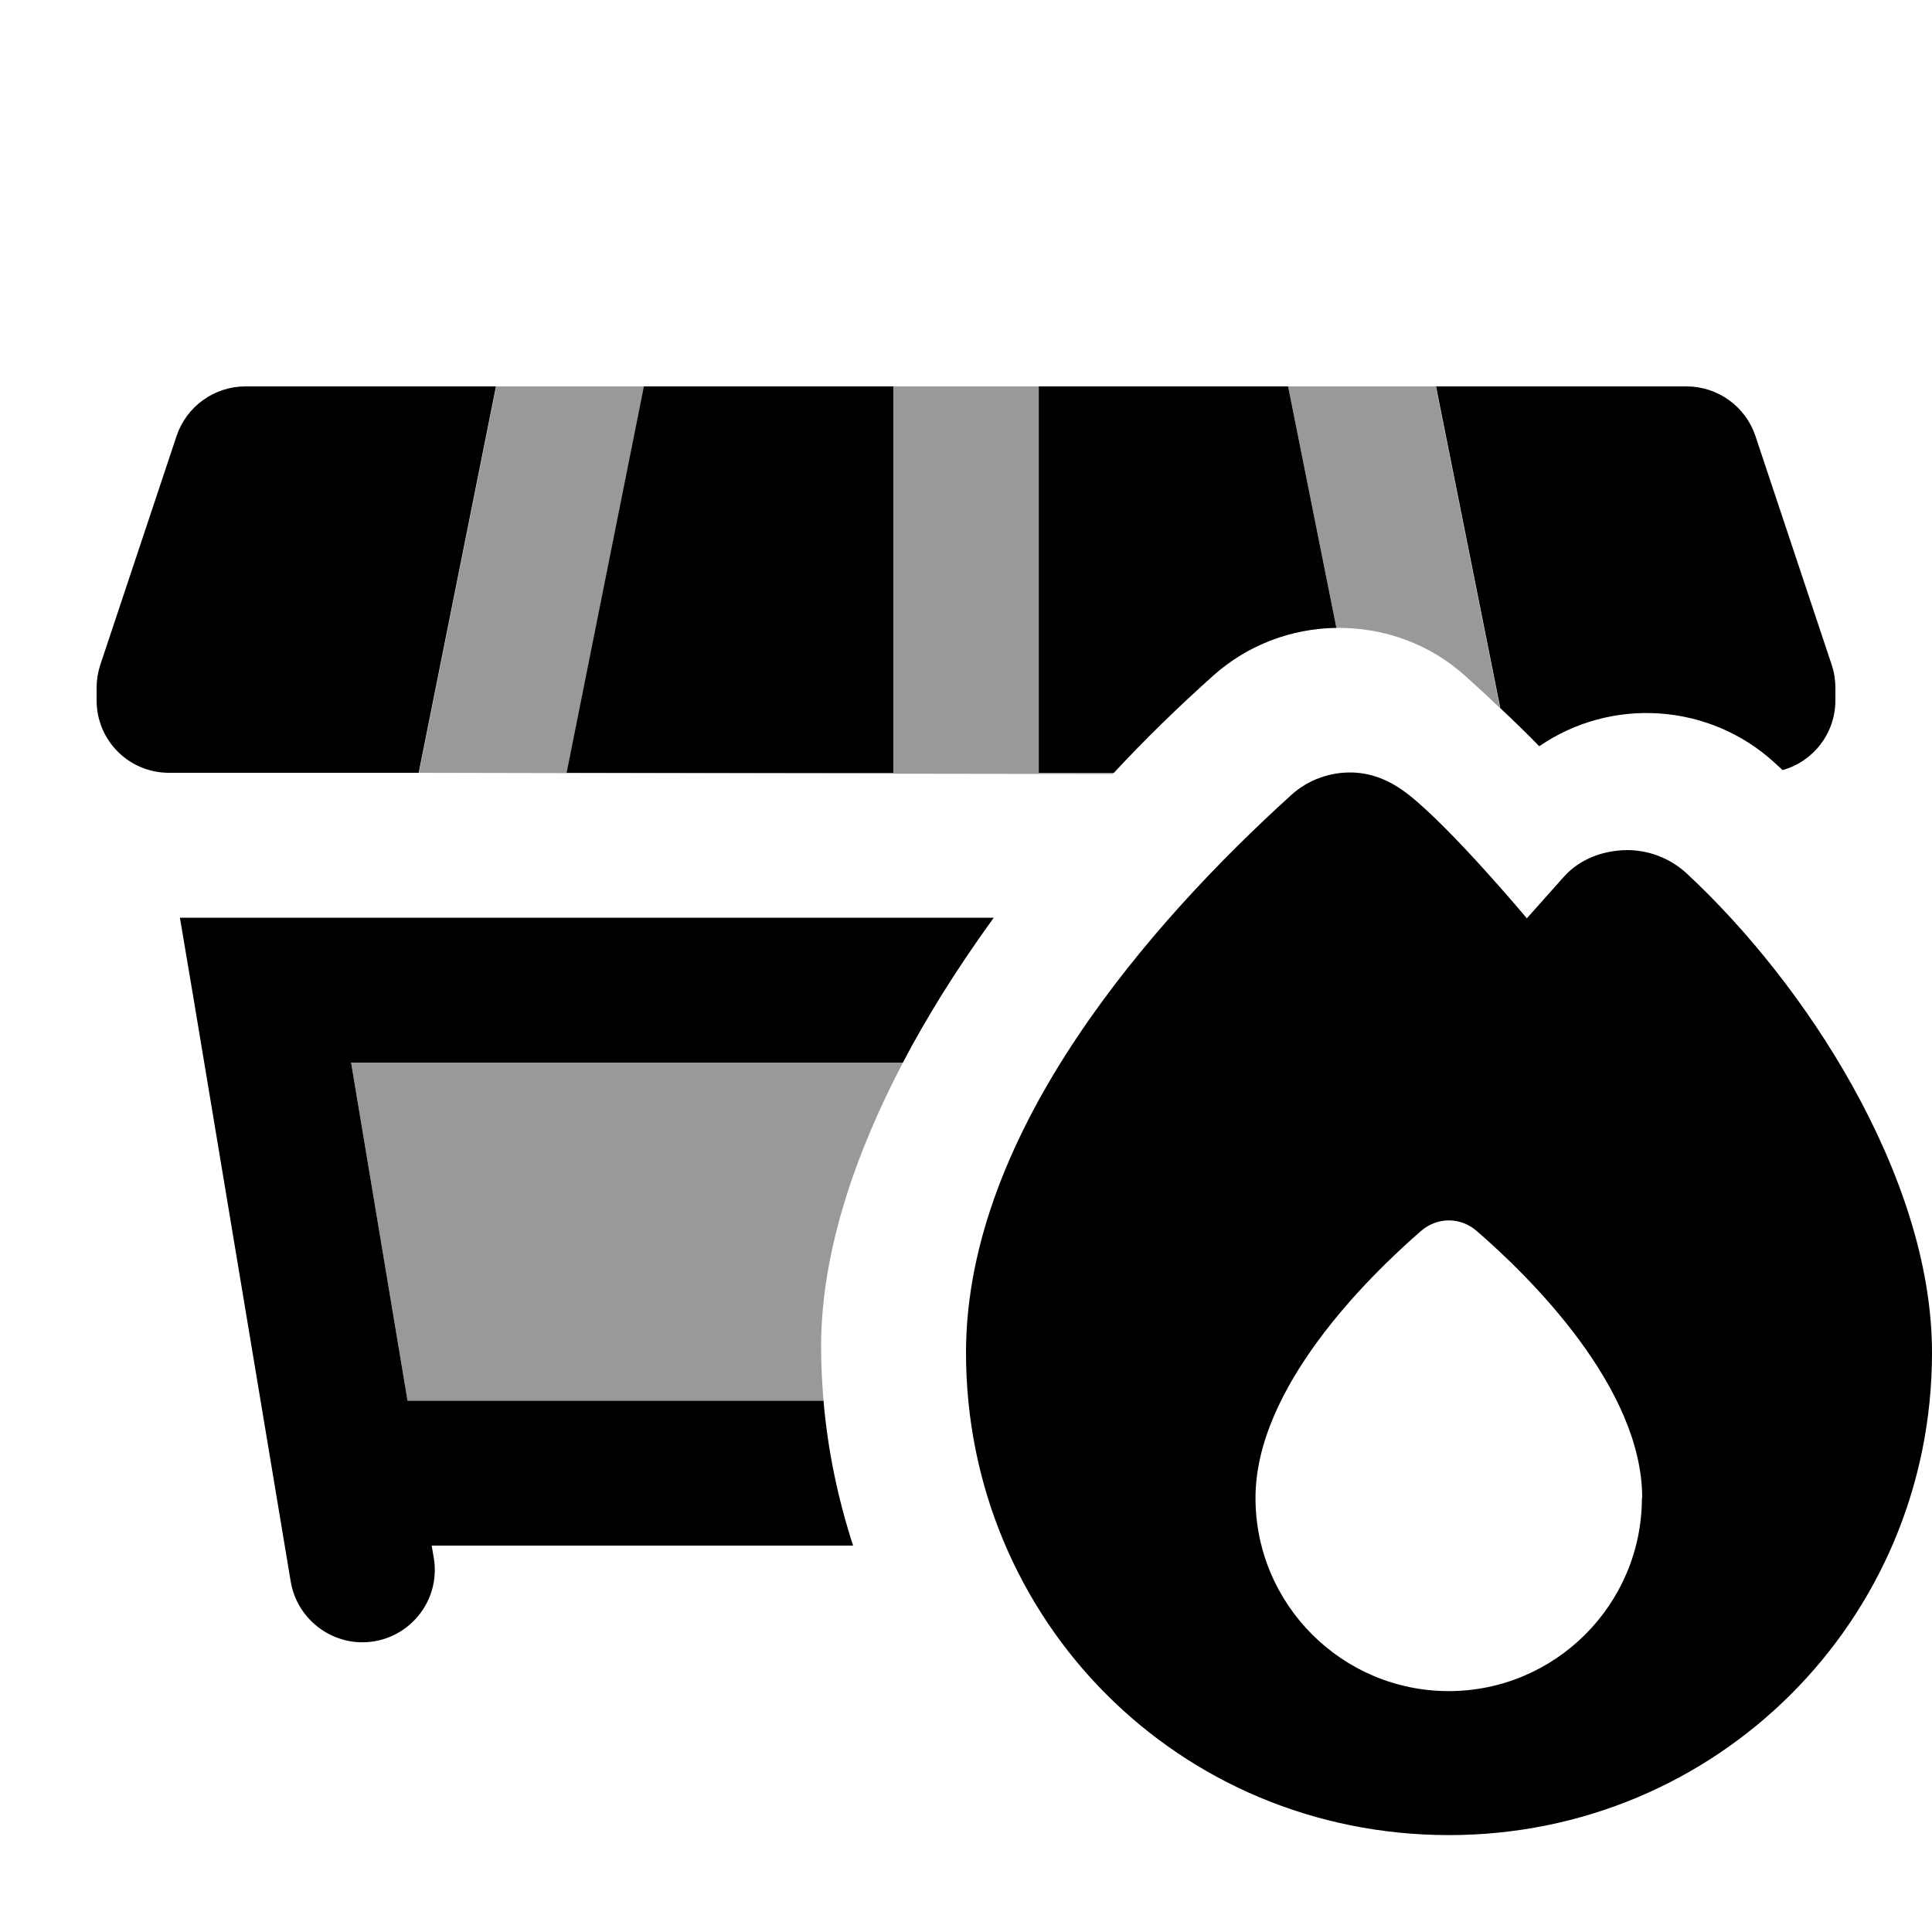
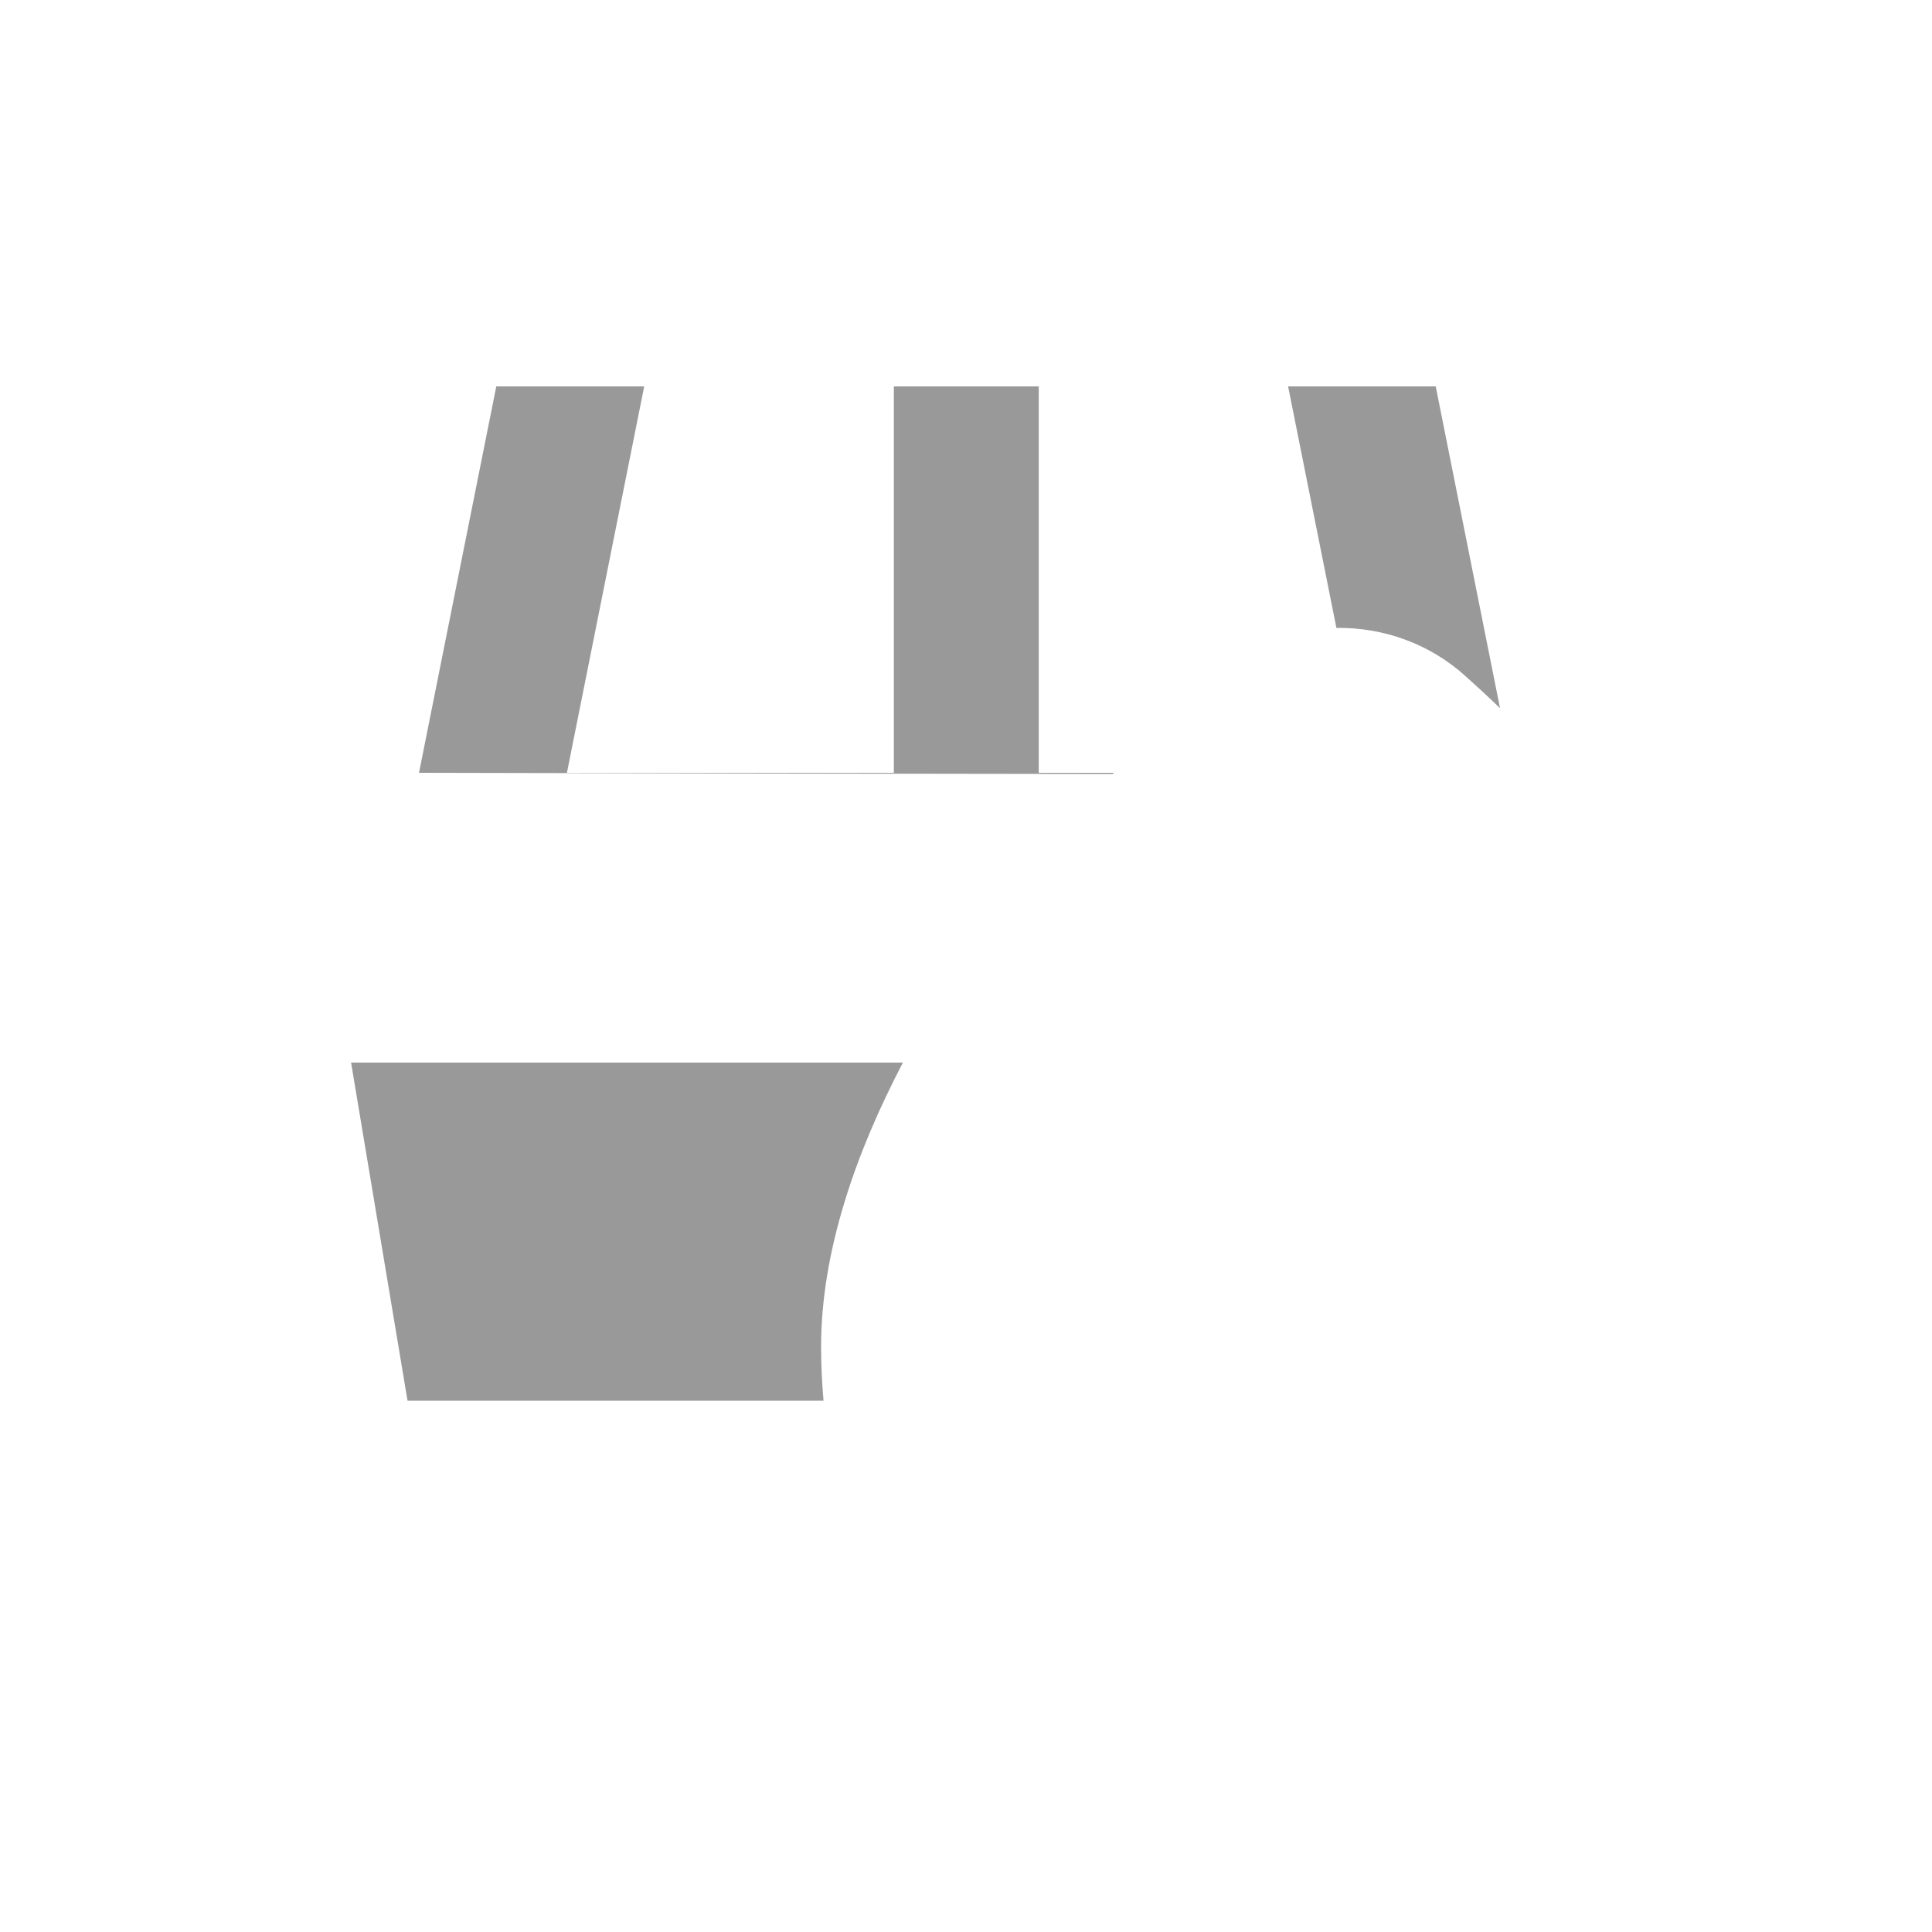
<svg xmlns="http://www.w3.org/2000/svg" viewBox="0 0 640 640">
  <path opacity=".4" fill="currentColor" d="M116.3 352L135 464L272.8 464C272.3 458.1 272 452.1 272 446.1C272 414.4 283.6 381.6 299.1 352L116.3 352zM138.7 256C215.3 256.2 291.9 256.3 368.6 256.4L369 256L344.1 256L344.1 128L296.1 128L296.1 256L187.8 256L213.4 128L164.4 128L138.8 256zM426.7 128L442.7 208C458.1 207.8 473.5 213.1 485.6 224.1C489.4 227.5 493.2 231 496.9 234.6L475.6 128L426.6 128z" />
-   <path fill="currentColor" d="M164.3 128L138.7 256L56 256C42.7 256 32 245.3 32 232L32 227.9C32 225.3 32.4 222.8 33.2 220.3L58.5 144.4C61.8 134.6 71 128 81.3 128L164.3 128zM187.7 256L213.3 128L296 128L296 256L187.7 256zM344 128L426.7 128L442.7 208C428 208.2 413.4 213.5 401.8 223.9C390.3 234.2 379.3 244.9 369 256L344.1 256L344.1 128zM320 304L329.2 304C322.8 312.8 316.9 321.6 311.5 330.3C307.2 337.3 303 344.5 299.1 352L116.3 352L135 464L272.8 464C274.2 480.5 277.6 496.6 282.6 512L143 512L143.7 516.1C145.9 529.2 137 541.5 124 543.7C111 545.9 98.5 537 96.3 523.9L64.3 331.9L59.6 304L319.9 304zM608 232C608 243 600.6 252.3 590.5 255.1C589.6 254.3 588.8 253.5 587.9 252.7C566.1 232.7 533.6 230.9 509.9 247.2C505.7 242.9 501.4 238.7 497 234.6L475.7 128L558.7 128C569 128 578.2 134.6 581.5 144.4L606.8 220.3C607.6 222.7 608 225.3 608 227.9L608 232zM505.7 304.3L518 290.5C523.4 284.4 531.3 281.7 538.9 281.6C546.1 281.6 553.2 284.2 558.8 289.4C578.5 307.7 598.6 332.6 613.8 360C628.9 387.2 640 418.1 640 448.1C640 536.8 568.7 607.9 480 607.9C390.4 607.9 320 536.6 320 448.1C320 410.8 336 374.7 356.8 343.6C377.7 312.3 404.3 284.6 427.7 263.4C433.4 258.2 440.8 255.7 448 255.9C455.2 256.1 461.4 259.1 466.8 263.4C481.2 274.8 505.7 304.1 505.7 304.1zM544 496.2C544 459.7 507 423.2 489.2 407.8C483.8 403.1 476.1 403.1 470.7 407.8C453 423.2 415.9 459.7 415.9 496.2C415.9 531.5 444.6 560.2 479.9 560.2C515.2 560.2 543.9 531.5 543.9 496.2z" />
</svg>